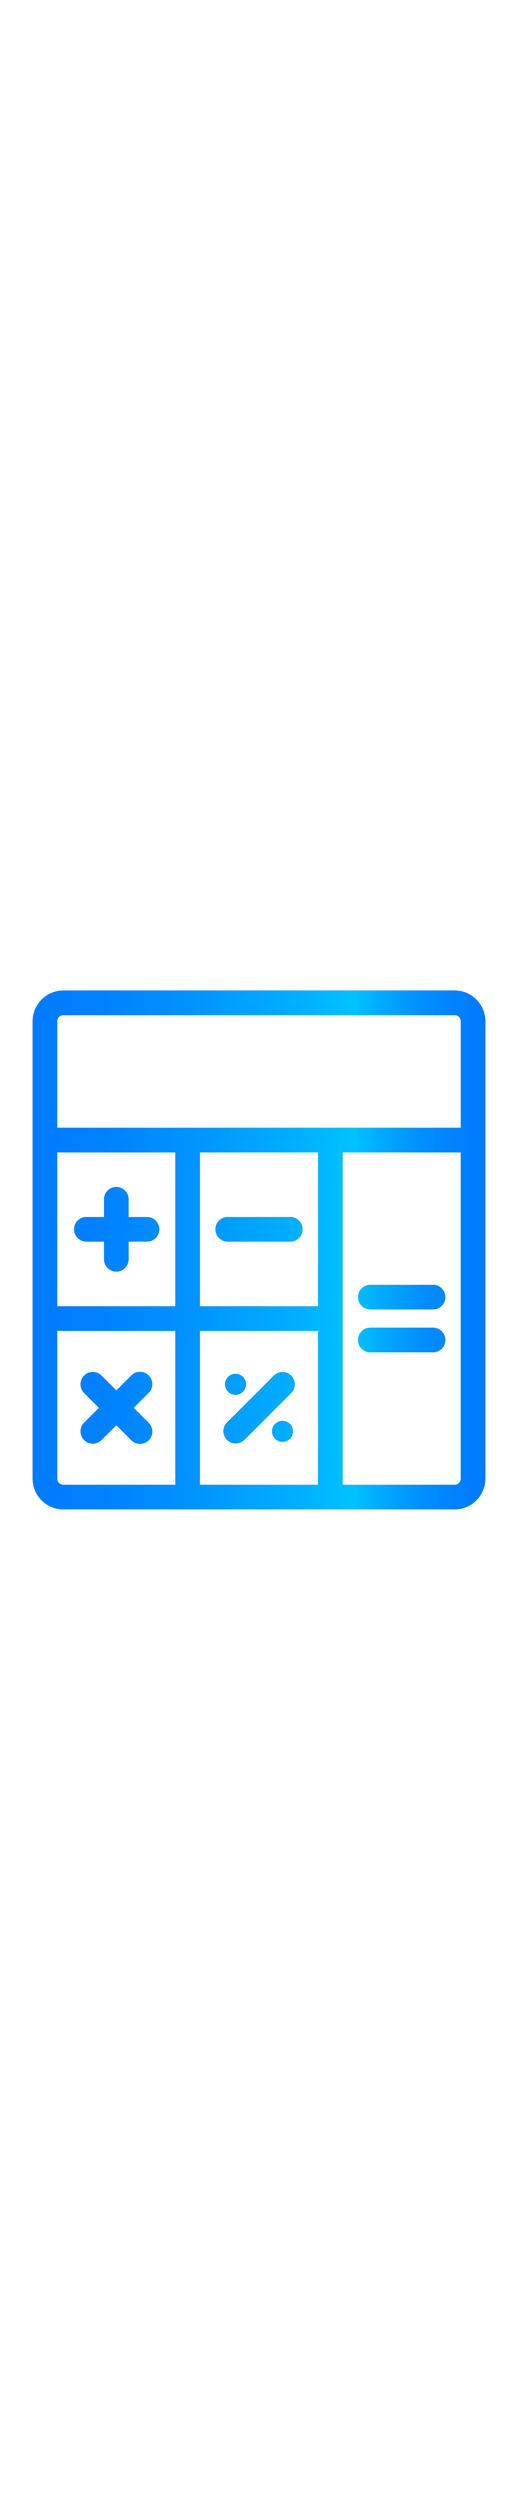
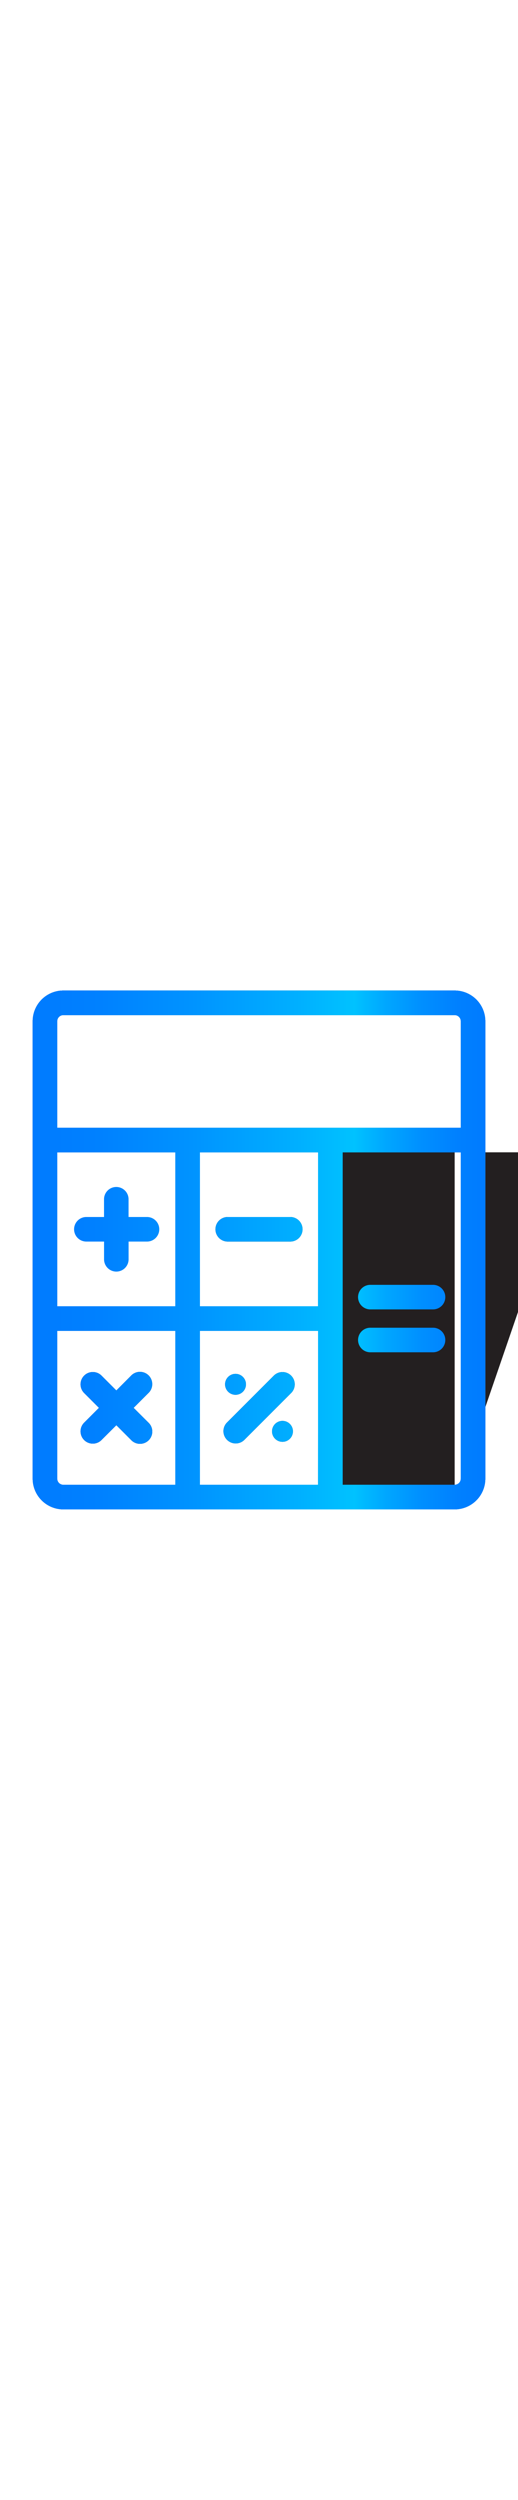
<svg xmlns="http://www.w3.org/2000/svg" width="7em" height="100%" viewBox="0 0 512 539.64">
  <defs>
    <style>.cls-1{fill:url(#New_Gradient_Swatch_1);}.cls-2{fill:#231f20;}</style>
    <linearGradient id="New_Gradient_Swatch_1" x1="32.3" y1="269.82" x2="479.7" y2="269.82" gradientUnits="userSpaceOnUse">
      <stop offset="0" stop-color="#007bff" />
      <stop offset="0.15" stop-color="#0081ff" />
      <stop offset="0.35" stop-color="#0093ff" />
      <stop offset="0.59" stop-color="#00b0ff" />
      <stop offset="0.71" stop-color="#00c2ff" />
      <stop offset="0.78" stop-color="#00a7ff" />
      <stop offset="0.86" stop-color="#008fff" />
      <stop offset="0.94" stop-color="#0080ff" />
      <stop offset="1" stop-color="#007bff" />
    </linearGradient>
  </defs>
  <title>Artboard 1 copy</title>
  <g id="Layer_2" data-name="Layer 2">
    <path class="cls-1" d="M449.39,13.82H62.61A30.34,30.34,0,0,0,32.3,44.13V495.51a30.35,30.35,0,0,0,30.31,30.31H449.39a30.34,30.34,0,0,0,30.31-30.31V44.13A30.34,30.34,0,0,0,449.39,13.82ZM56.55,44.13a6.06,6.06,0,0,1,6.06-6.06H449.39a6.07,6.07,0,0,1,6.07,6.06v105.1H56.55Zm116.8,457.44H62.61a6.07,6.07,0,0,1-6.06-6.06V349.62h116.8Zm0-176.2H56.55V173.48h116.8Zm141,176.2H197.6V349.62H314.4Zm0-176.2H197.6V173.48H314.4ZM455.45,495.51a6.07,6.07,0,0,1-6.06,6.06H338.65V173.48h116.8Z" />
-     <path class="cls-2" d="M449.39,13.82H62.61A30.34,30.34,0,0,0,32.3,44.13V495.51a30.35,30.35,0,0,0,30.31,30.31H449.39a30.34,30.34,0,0,0,30.31-30.31V44.13A30.34,30.34,0,0,0,449.39,13.82ZM56.55,44.13a6.06,6.06,0,0,1,6.06-6.06H449.39a6.07,6.07,0,0,1,6.07,6.06v105.1H56.55Zm116.8,457.44H62.61a6.07,6.07,0,0,1-6.06-6.06V349.62h116.8Zm0-176.2H56.55V173.48h116.8Zm141,176.2H197.6V349.62H314.4Zm0-176.2H197.6V173.48H314.4ZM455.45,495.51a6.07,6.07,0,0,1-6.06,6.06H338.65V173.48h116.8Z" />
-     <path d="M144.92,237.3H127.07V219.45a12.13,12.13,0,0,0-24.25,0V237.3H85a12.13,12.13,0,0,0,0,24.25h17.85V279.4a12.13,12.13,0,0,0,24.25,0V261.55h17.85a12.13,12.13,0,1,0,0-24.25Z" />
+     <path class="cls-2" d="M449.39,13.82H62.61A30.34,30.34,0,0,0,32.3,44.13V495.51a30.35,30.35,0,0,0,30.31,30.31H449.39a30.34,30.34,0,0,0,30.31-30.31V44.13A30.34,30.34,0,0,0,449.39,13.82ZM56.55,44.13a6.06,6.06,0,0,1,6.06-6.06H449.39a6.07,6.07,0,0,1,6.07,6.06v105.1H56.55Zm116.8,457.44H62.61a6.07,6.07,0,0,1-6.06-6.06V349.62h116.8Zm0-176.2H56.55V173.48h116.8Zm141,176.2H197.6V349.62H314.4Zm0-176.2H197.6V173.48H314.4ZM455.45,495.51a6.07,6.07,0,0,1-6.06,6.06V173.48h116.8Z" />
    <path d="M286.57,237.3H225.43a12.13,12.13,0,1,0,0,24.25h61.14a12.13,12.13,0,1,0,0-24.25Z" />
    <path d="M132.09,425.63,146.73,411a12.13,12.13,0,1,0-17.15-17.15L115,408.48l-14.64-14.64A12.13,12.13,0,1,0,83.16,411L97.8,425.63,83.17,440.26a12.12,12.12,0,1,0,17.14,17.15L115,442.77l14.63,14.64a12.13,12.13,0,1,0,17.15-17.15Z" />
    <path d="M287.78,393.85a12.12,12.12,0,0,0-17.15,0l-46.42,46.41a12.13,12.13,0,0,0,17.15,17.15L287.78,411A12.13,12.13,0,0,0,287.78,393.85Z" />
    <circle cx="232.79" cy="402.42" r="10.34" />
    <circle cx="279.21" cy="448.83" r="10.34" />
    <path d="M427.68,304.24h-62a12.13,12.13,0,0,0,0,24.25h62a12.13,12.13,0,1,0,0-24.25Z" />
    <path d="M427.68,346.56h-62a12.13,12.13,0,0,0,0,24.25h62a12.13,12.13,0,1,0,0-24.25Z" />
    <path class="cls-1" d="M449.39,13.82H62.61A30.34,30.34,0,0,0,32.3,44.13V495.51a30.35,30.35,0,0,0,30.31,30.31H449.39a30.34,30.34,0,0,0,30.31-30.31V44.13A30.34,30.34,0,0,0,449.39,13.82ZM56.55,44.13a6.06,6.06,0,0,1,6.06-6.06H449.39a6.07,6.07,0,0,1,6.07,6.06v105.1H56.55Zm116.8,457.44H62.61a6.07,6.07,0,0,1-6.06-6.06V349.62h116.8Zm0-176.2H56.55V173.48h116.8Zm141,176.2H197.6V349.62H314.4Zm0-176.2H197.6V173.48H314.4ZM455.45,495.51a6.07,6.07,0,0,1-6.06,6.06H338.65V173.48h116.8Z" />
    <path class="cls-1" d="M449.39,13.82H62.61A30.34,30.34,0,0,0,32.3,44.13V495.51a30.35,30.35,0,0,0,30.31,30.31H449.39a30.34,30.34,0,0,0,30.31-30.31V44.13A30.34,30.34,0,0,0,449.39,13.82ZM56.55,44.13a6.06,6.06,0,0,1,6.06-6.06H449.39a6.07,6.07,0,0,1,6.07,6.06v105.1H56.55Zm116.8,457.44H62.61a6.07,6.07,0,0,1-6.06-6.06V349.62h116.8Zm0-176.2H56.55V173.48h116.8Zm141,176.2H197.6V349.62H314.4Zm0-176.2H197.6V173.48H314.4ZM455.45,495.51a6.07,6.07,0,0,1-6.06,6.06H338.65V173.48h116.8Z" />
    <path class="cls-1" d="M449.39,13.82H62.61A30.34,30.34,0,0,0,32.3,44.13V495.51a30.35,30.35,0,0,0,30.31,30.31H449.39a30.34,30.34,0,0,0,30.31-30.31V44.13A30.34,30.34,0,0,0,449.39,13.82ZM56.55,44.13a6.06,6.06,0,0,1,6.06-6.06H449.39a6.07,6.07,0,0,1,6.07,6.06v105.1H56.55Zm116.8,457.44H62.61a6.07,6.07,0,0,1-6.06-6.06V349.62h116.8Zm0-176.2H56.55V173.48h116.8Zm141,176.2H197.6V349.62H314.4Zm0-176.2H197.6V173.48H314.4ZM455.45,495.51a6.07,6.07,0,0,1-6.06,6.06H338.65V173.48h116.8Z" />
    <path class="cls-1" d="M144.92,237.3H127.07V219.45a12.13,12.13,0,0,0-24.25,0V237.3H85a12.13,12.13,0,0,0,0,24.25h17.85V279.4a12.13,12.13,0,0,0,24.25,0V261.55h17.85a12.13,12.13,0,1,0,0-24.25Z" />
    <path class="cls-1" d="M286.57,237.3H225.43a12.13,12.13,0,1,0,0,24.25h61.14a12.13,12.13,0,1,0,0-24.25Z" />
    <path class="cls-1" d="M132.09,425.63,146.73,411a12.13,12.13,0,1,0-17.15-17.15L115,408.48l-14.64-14.64A12.13,12.13,0,1,0,83.16,411L97.8,425.63,83.17,440.26a12.12,12.12,0,1,0,17.14,17.15L115,442.77l14.63,14.64a12.13,12.13,0,1,0,17.15-17.15Z" />
    <path class="cls-1" d="M287.78,393.85a12.12,12.12,0,0,0-17.15,0l-46.42,46.41a12.13,12.13,0,0,0,17.15,17.15L287.78,411A12.13,12.13,0,0,0,287.78,393.85Z" />
    <circle class="cls-1" cx="232.79" cy="402.42" r="10.34" />
    <circle class="cls-1" cx="279.21" cy="448.83" r="10.34" />
    <path class="cls-1" d="M427.68,304.24h-62a12.13,12.13,0,0,0,0,24.25h62a12.13,12.13,0,1,0,0-24.25Z" />
    <path class="cls-1" d="M427.68,346.56h-62a12.13,12.13,0,0,0,0,24.25h62a12.13,12.13,0,1,0,0-24.25Z" />
  </g>
</svg>